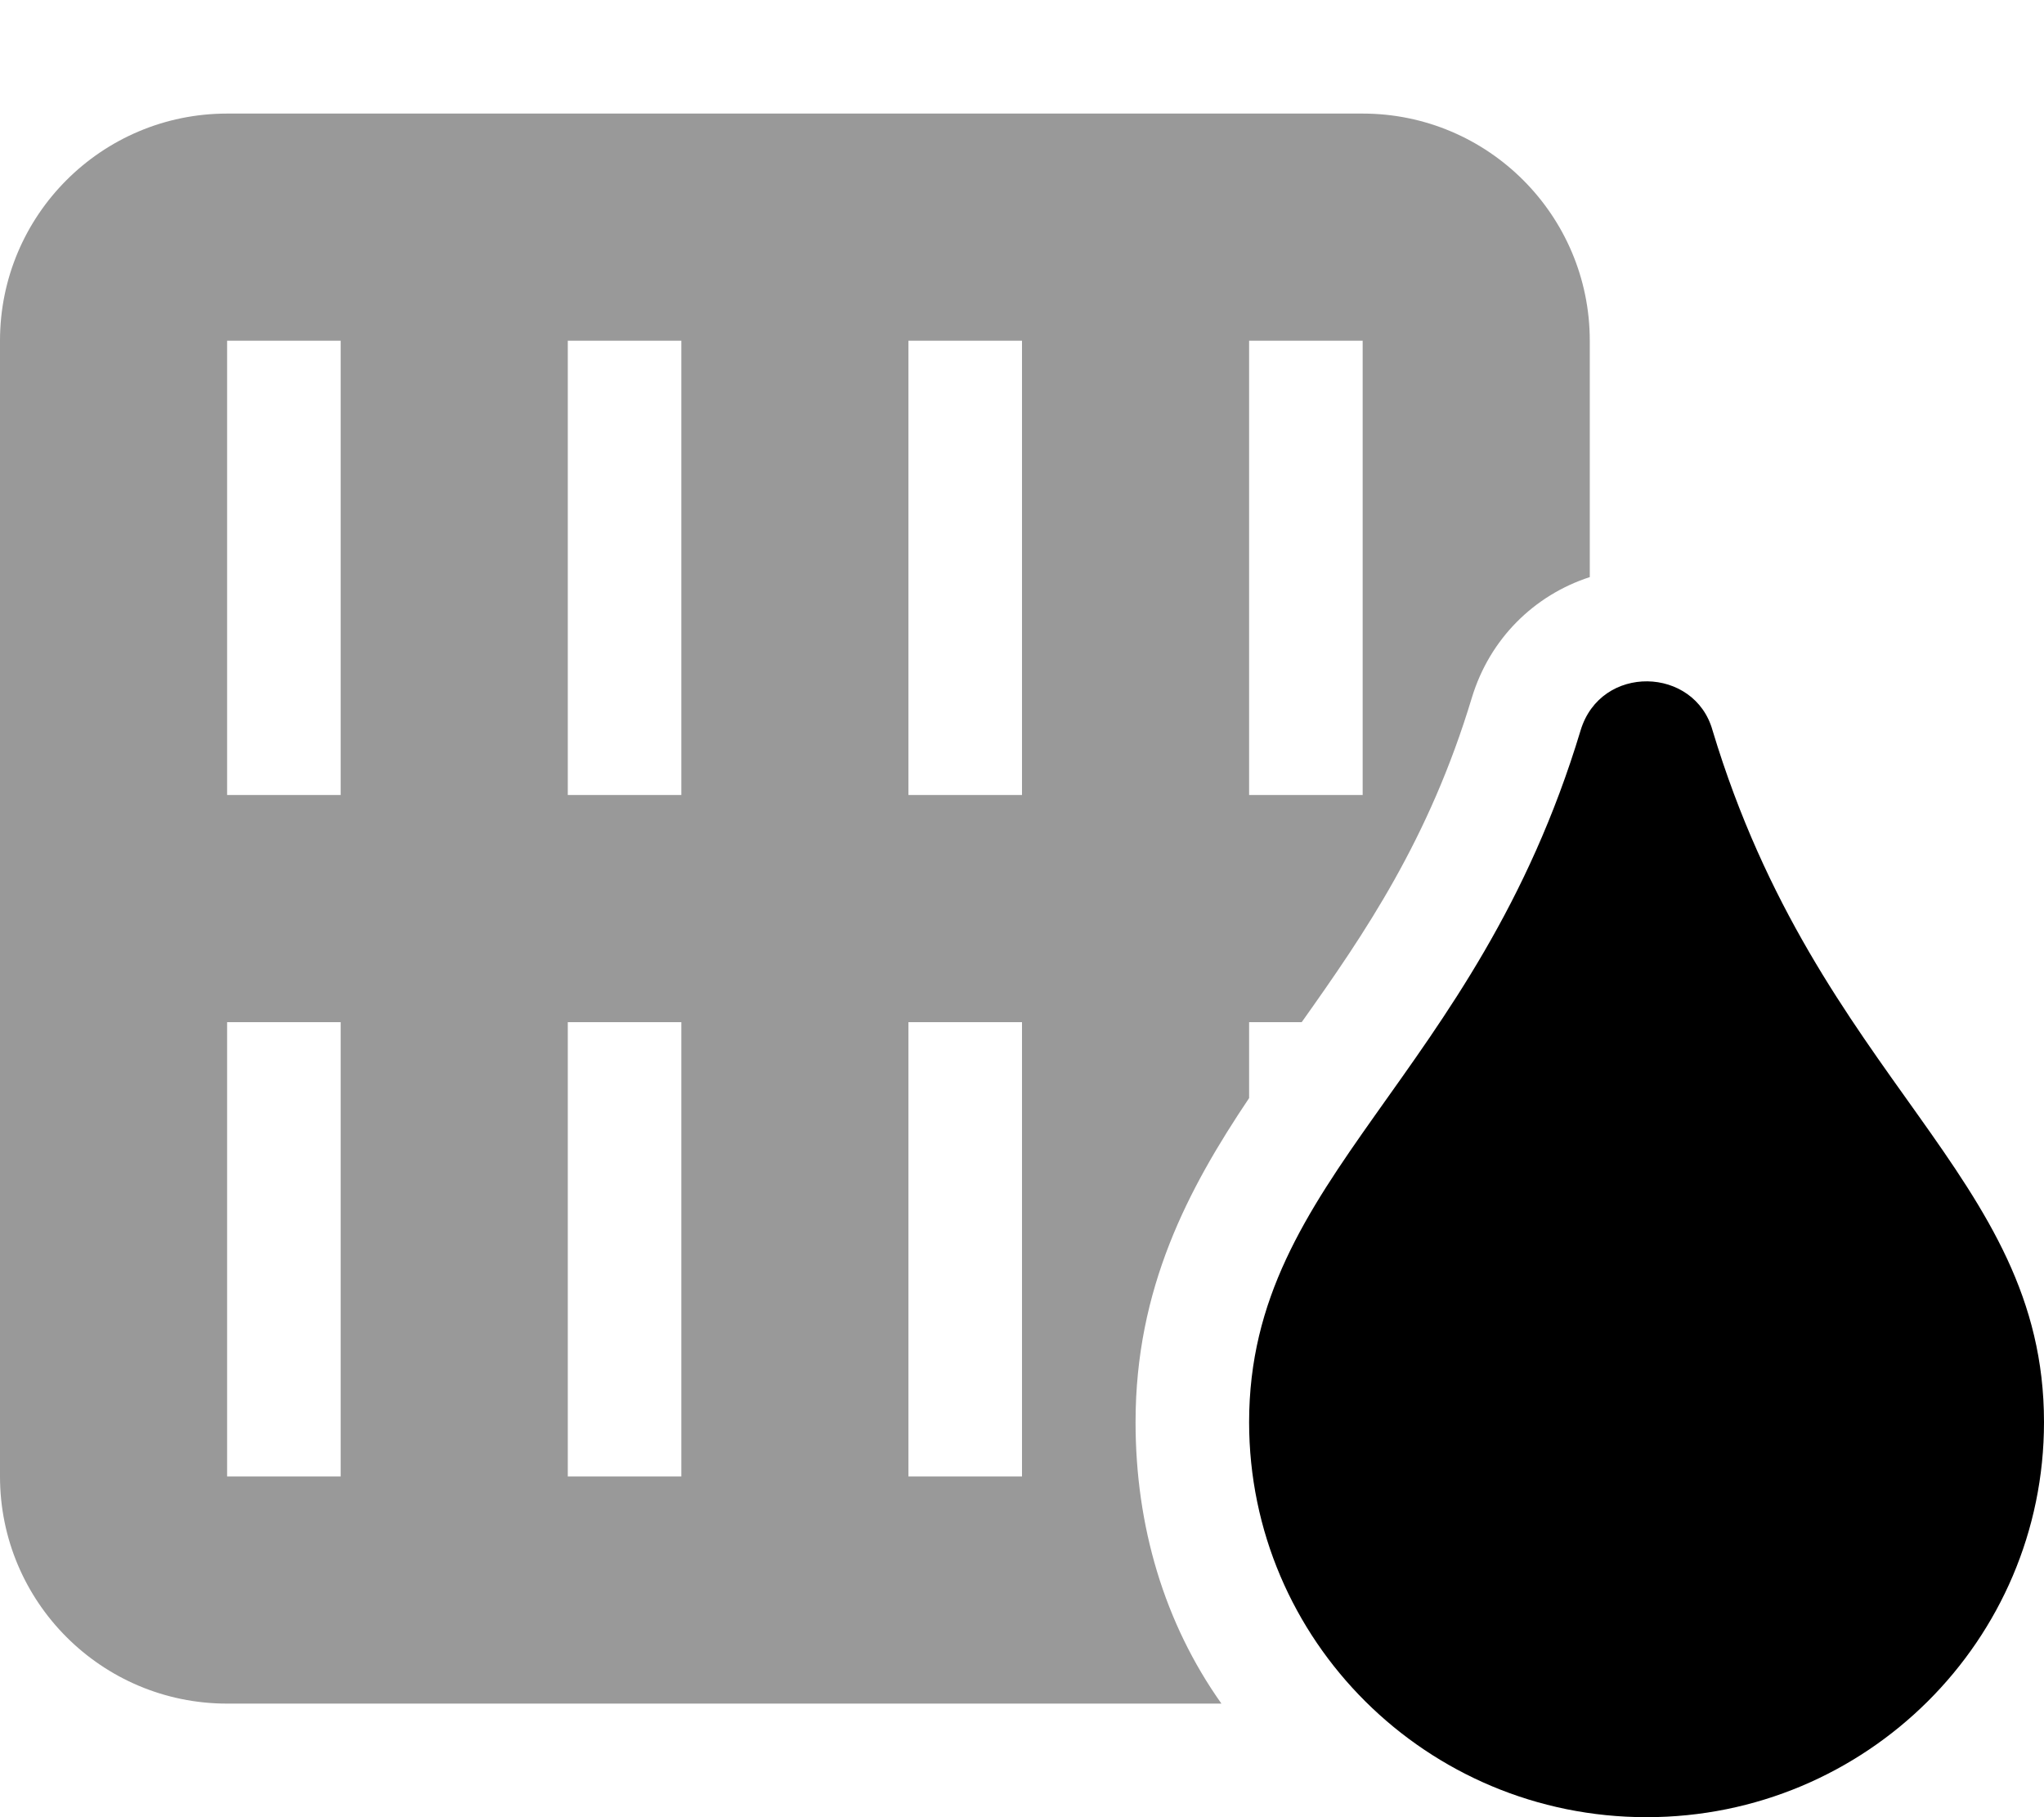
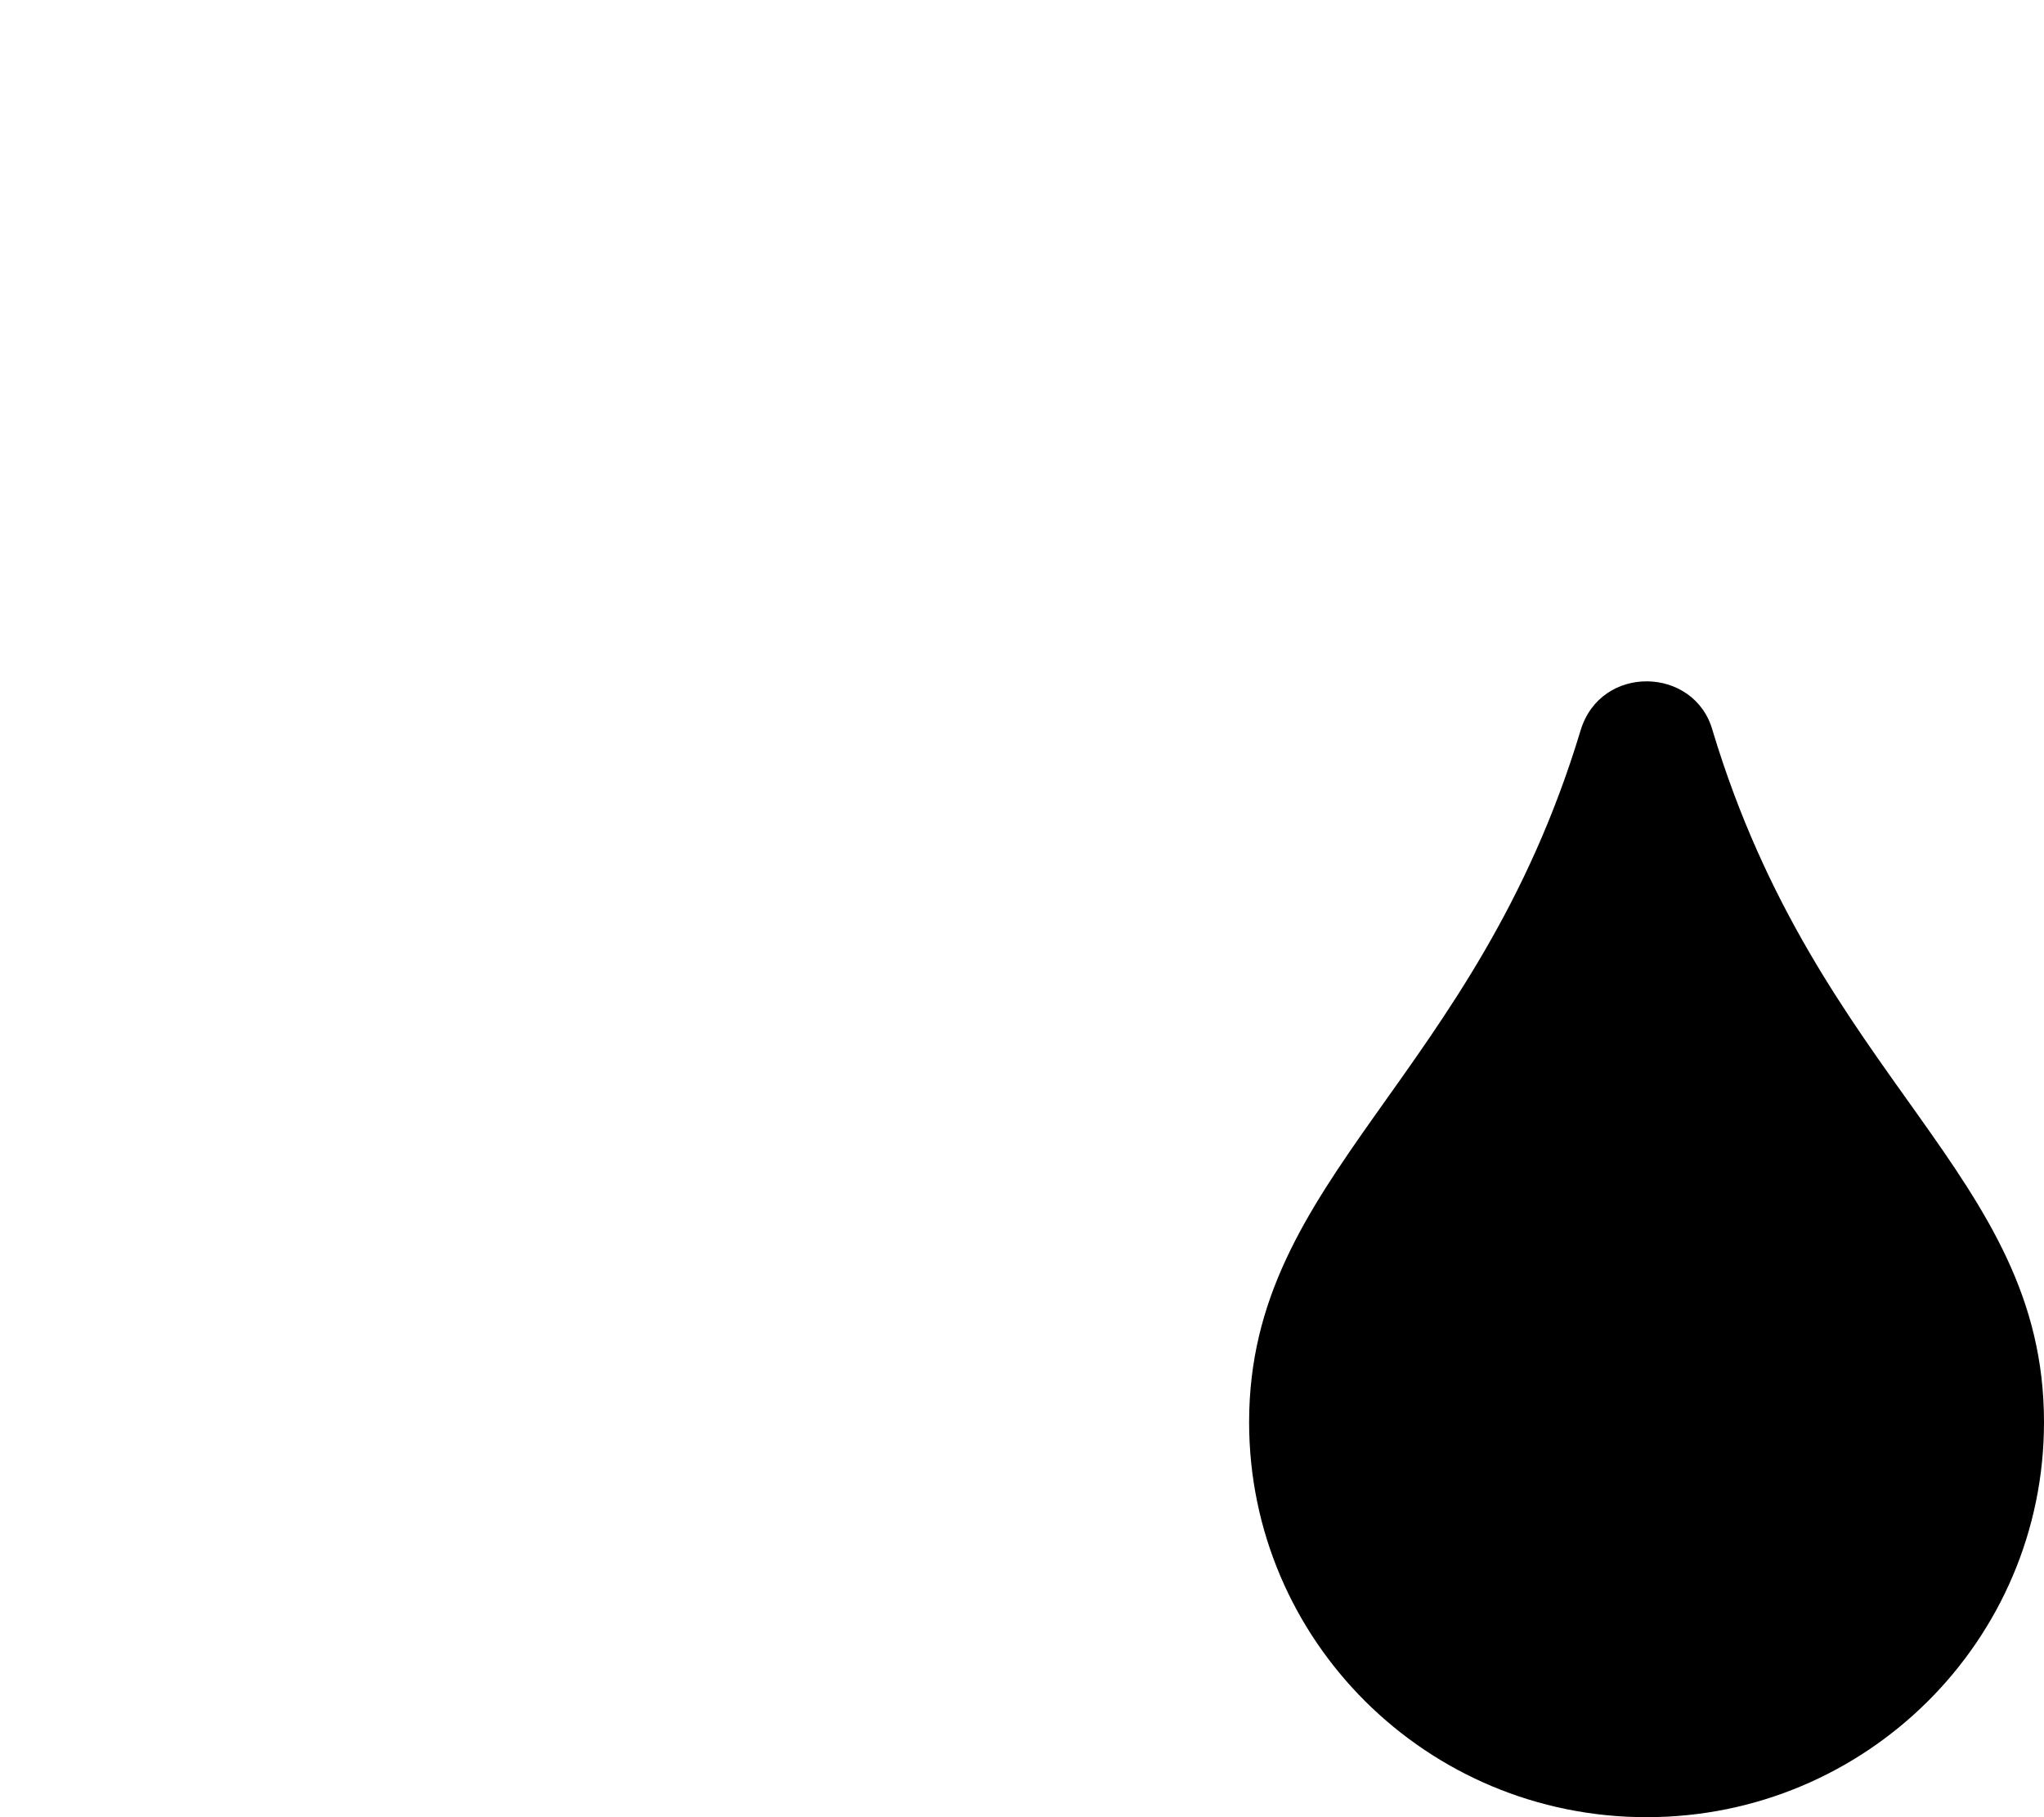
<svg xmlns="http://www.w3.org/2000/svg" viewBox="0 0 576 512">
  <defs>
    <style>.fa-secondary{opacity:.4}</style>
  </defs>
-   <path class="fa-primary" d="M482.6 205.8c-5.031-18.05-31.5-18.83-37.19 0C415.7 304.3 352 331.2 352 400.7C352 462.2 402.1 512 464 512s112-49.84 112-111.3C576 330.8 512.5 304.9 482.6 205.8z" />
-   <path class="fa-secondary" d="M384 32H64C28.65 32 0 60.65 0 96v320c0 35.35 28.65 64 64 64h280.2C328.1 457.3 320 430 320 400.7c0-37.73 14.8-65.7 32-91.31V288h14.82c17.79-25.07 35.88-51.44 47.95-91.42C419.8 180 432.3 167.7 448 162.6V96C448 60.65 419.3 32 384 32zM96 416H64V288h32V416zM96 224H64V96h32V224zM192 416H160V288h32V416zM192 224H160V96h32V224zM288 416H256V288h32V416zM288 224H256V96h32V224zM384 224h-32V96h32V224z" />
+   <path class="fa-primary" d="M482.6 205.8c-5.031-18.05-31.5-18.83-37.19 0C415.7 304.3 352 331.2 352 400.7C352 462.2 402.1 512 464 512s112-49.84 112-111.3C576 330.8 512.5 304.9 482.6 205.8" />
</svg>